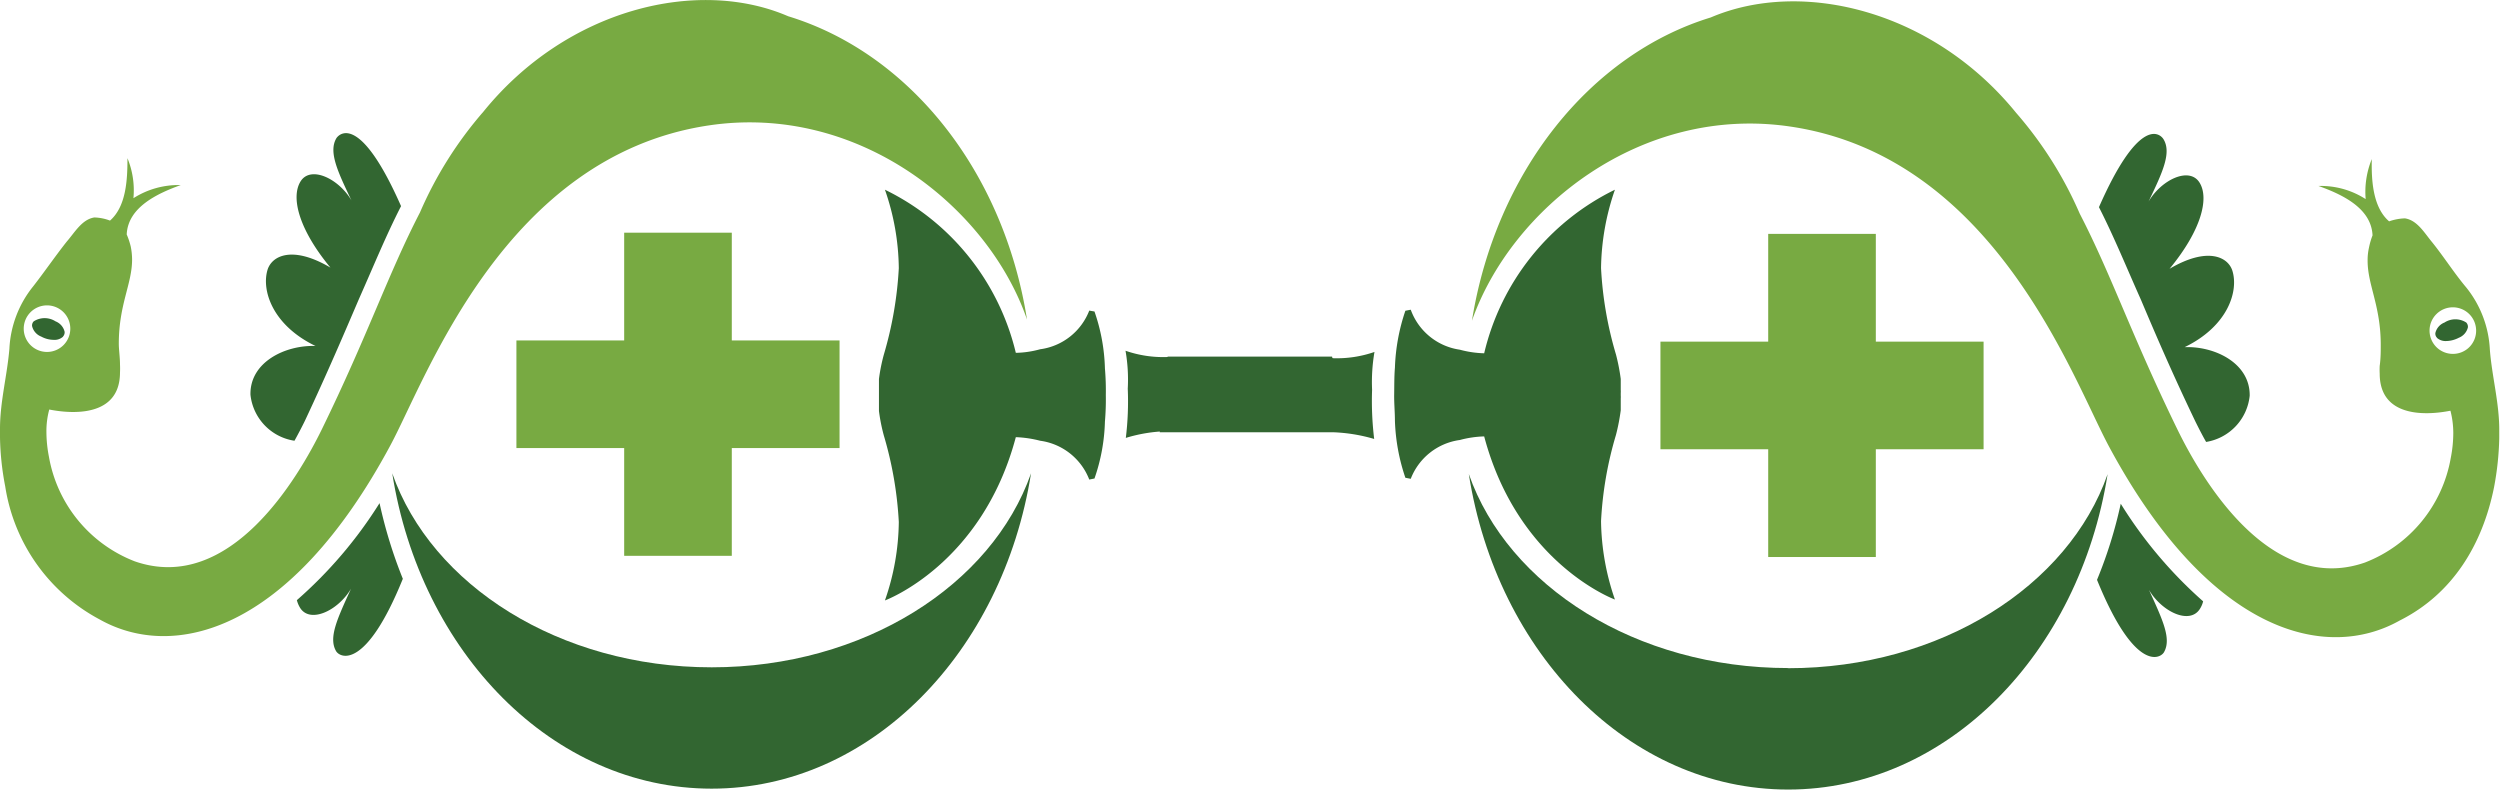
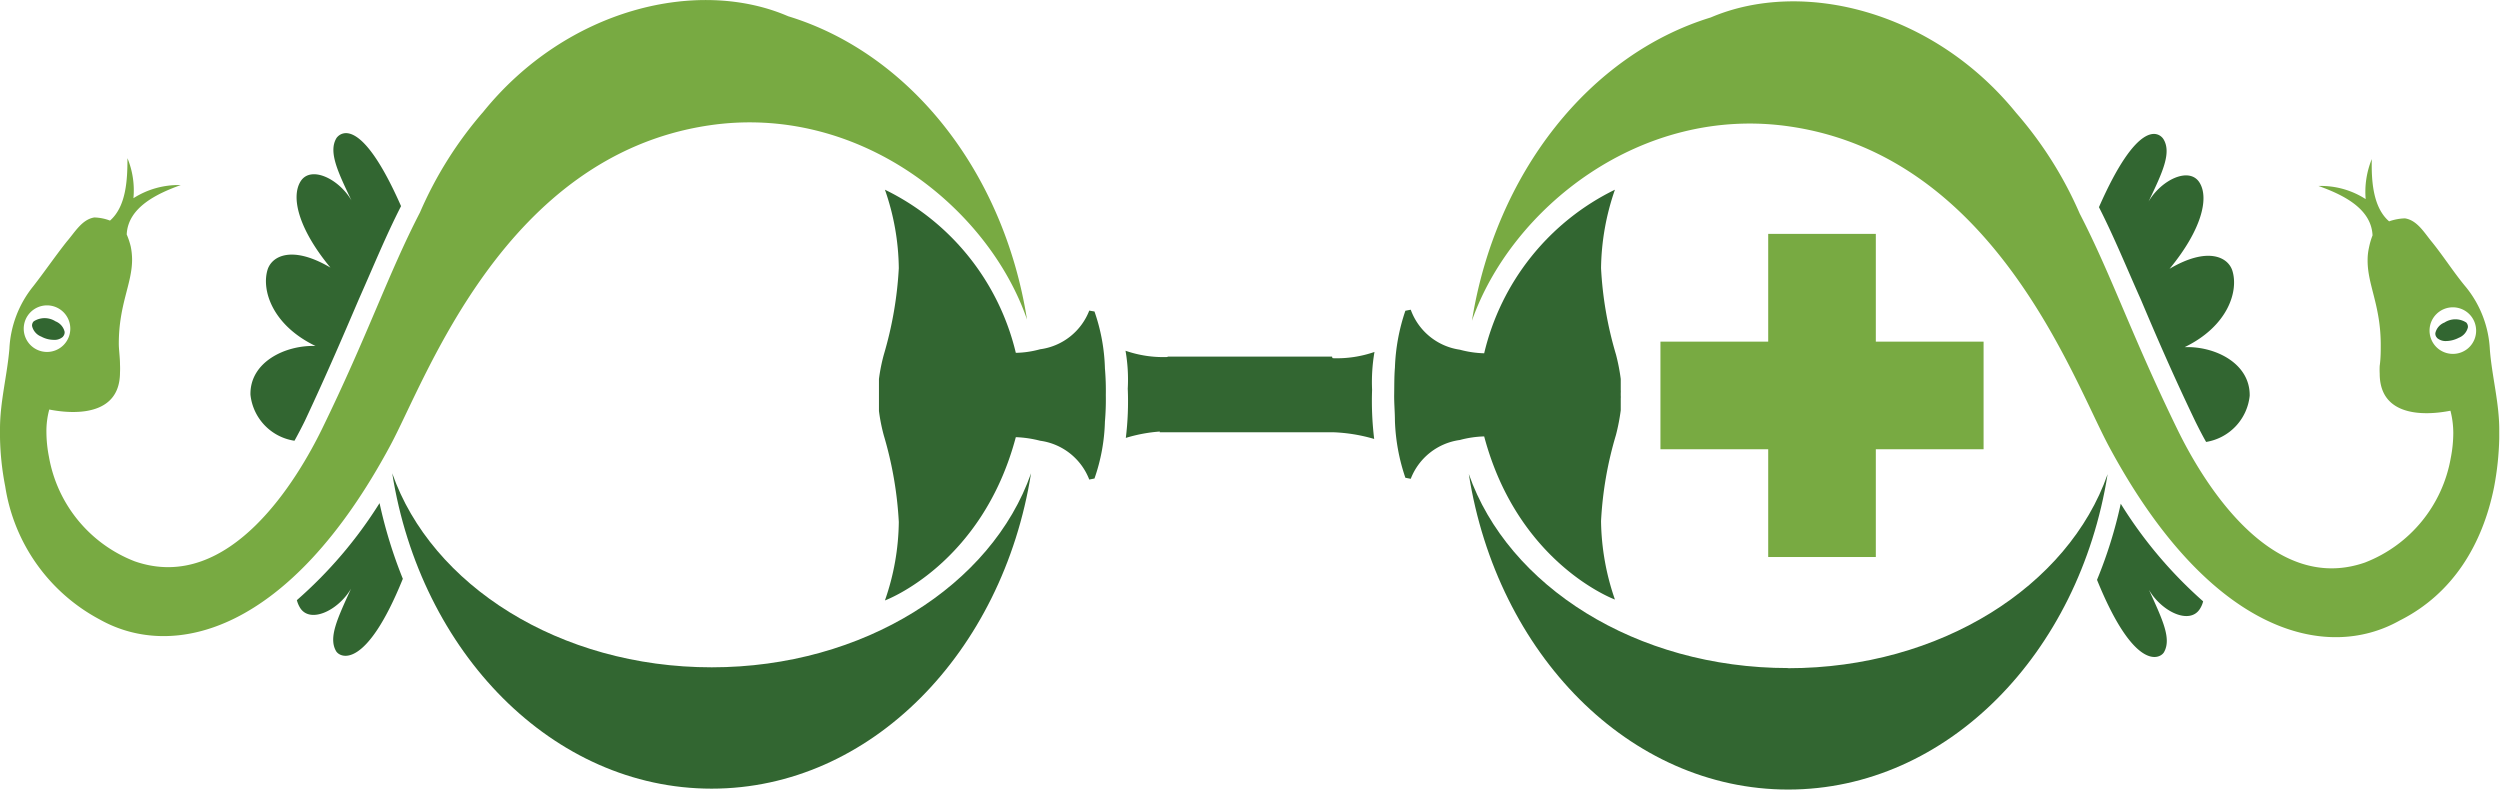
<svg xmlns="http://www.w3.org/2000/svg" id="Layer_1" data-name="Layer 1" viewBox="0 0 167.5 52.91">
  <defs>
    <style>.cls-1{fill:#78aa42;}.cls-2{fill:#326631;}</style>
  </defs>
  <path class="cls-1" d="M33.58,8.77a26,26,0,0,0-4.25,6.75c-2.15,4.16-3.47,8.17-6.58,14.54-1.53,3.12-6.11,11.07-12.53,8.84a9.21,9.21,0,0,1-5.75-7,8.81,8.81,0,0,1-.17-1.65,5.55,5.55,0,0,1,.19-1.52c.11,0,4.74,1.12,4.74-2.49a5,5,0,0,0,0-.52c0-.5-.08-1-.08-1.4,0-2.64.89-4,.89-5.64a4.51,4.51,0,0,0-.09-.87A5,5,0,0,0,9.68,17c.08-1.84,2.09-2.76,3.62-3.31a5.6,5.6,0,0,0-3.17.88,5.67,5.67,0,0,0-.4-2.68c0,1.4-.07,3.22-1.17,4.18a3.16,3.16,0,0,0-1.05-.21c-.83.13-1.31,1-1.85,1.62-.79,1-1.47,2-2.25,3a7.19,7.19,0,0,0-1.59,4.17c-.15,1.8-.63,3.56-.63,5.37,0,.19,0,.38,0,.58a18.81,18.81,0,0,0,.35,3.28A12.2,12.2,0,0,0,7.88,42.8c4.92,2.76,12.72.9,19.47-11.68C29.79,26.58,35,11.77,48.63,9.7,58.71,8.17,67.42,15.2,70,22.7c-1.56-9.91-7.85-17.83-16-20.32C47.94-.24,39.17,1.87,33.58,8.77ZM2.78,23.31a1.56,1.56,0,1,1,1.56,1.56A1.56,1.56,0,0,1,2.78,23.31Z" transform="translate(-1.19 -1.29)" />
-   <polygon class="cls-1" points="41.82 15.59 41.82 22.81 34.6 22.81 34.6 30.02 41.82 30.02 41.82 37.24 49.03 37.24 49.03 30.02 56.25 30.02 56.25 22.81 49.03 22.81 49.03 15.59 41.82 15.59" />
  <path class="cls-2" d="M48.87,46c-10.2,0-18.78-5.51-21.4-13,1.89,12,10.75,21.13,21.4,21.13S68.37,45,70.27,33c-2.62,7.49-11.21,13-21.4,13" transform="translate(-1.19 -1.29)" />
  <path class="cls-2" d="M25.24,21.32c1-2.25,1.79-4.2,2.82-6.22-2.6-5.9-4-5-4.32-4.57-.56.91.06,2.23,1,4.19-.87-1.48-2.74-2.35-3.41-1.28s-.12,3.22,2,5.78c-2.54-1.5-3.91-.8-4.21.13-.43,1.38.32,3.73,3.21,5.12-2-.07-4.4,1.06-4.36,3.26a3.49,3.49,0,0,0,2.95,3.09c.27-.49.51-.95.7-1.34C23.13,26.26,24.25,23.63,25.24,21.32Z" transform="translate(-1.19 -1.29)" />
  <path class="cls-2" d="M60.48,14a16.4,16.4,0,0,1,.93,5.26,25.16,25.16,0,0,1-1,5.78,11.91,11.91,0,0,0-.33,1.64l0,.33h0c0,.13,0,.27,0,.4v.05c0,.08,0,.15,0,.23v.14c0,.07,0,.15,0,.22v.06c0,.13,0,.26,0,.4h0l0,.32a12,12,0,0,0,.33,1.65,25,25,0,0,1,1,5.78,16.4,16.4,0,0,1-.93,5.26s6.5-2.39,8.77-10.94a7.55,7.55,0,0,1,1.63.24,4.12,4.12,0,0,1,3.29,2.6l.35-.07a12.53,12.53,0,0,0,.7-3.81,17.64,17.64,0,0,0,.06-1.78,17.84,17.84,0,0,0-.06-1.79,12.58,12.58,0,0,0-.7-3.81l-.35-.06a4.11,4.11,0,0,1-3.29,2.59,6.49,6.49,0,0,1-1.63.24A16.39,16.39,0,0,0,60.48,14" transform="translate(-1.19 -1.29)" />
  <path class="cls-2" d="M5.41,23.84a.42.42,0,0,0,.11-.32,1,1,0,0,0-.61-.7,1.35,1.35,0,0,0-1.46,0,.39.39,0,0,0-.11.32,1,1,0,0,0,.61.7,1.77,1.77,0,0,0,.85.22.83.83,0,0,0,.61-.21" transform="translate(-1.19 -1.29)" />
  <path class="cls-2" d="M79.4,25.21a7.69,7.69,0,0,1-2.8-.42,11.27,11.27,0,0,1,.15,2.54,20.16,20.16,0,0,1-.13,3.3,10.22,10.22,0,0,1,2.78-.45H91l-.56-5h-11" transform="translate(-1.19 -1.29)" />
  <path class="cls-2" d="M21.08,41.5a1.85,1.85,0,0,0,.22.52c.67,1.06,2.54.19,3.41-1.29-.91,2-1.53,3.28-1,4.19.28.46,2,1.25,4.47-4.85A31.32,31.32,0,0,1,26.62,35,29.26,29.26,0,0,1,21.08,41.5Z" transform="translate(-1.19 -1.29)" />
  <path class="cls-1" d="M115.81,2.46c-8.12,2.49-14.41,10.41-16,20.32,2.62-7.5,11.32-14.53,21.4-13,13.63,2.06,18.84,16.88,21.28,21.42,6.76,12.58,14.56,14.43,19.47,11.67,3.61-1.81,5.57-5.16,6.33-8.93a19.83,19.83,0,0,0,.35-3.28c0-.2,0-.39,0-.58,0-1.81-.49-3.57-.63-5.37a7.19,7.19,0,0,0-1.59-4.17c-.79-.94-1.46-2-2.26-3-.53-.63-1-1.49-1.84-1.62a3.52,3.52,0,0,0-1.06.2c-1.1-.95-1.19-2.77-1.16-4.17a5.8,5.8,0,0,0-.41,2.68,5.54,5.54,0,0,0-3.16-.88c1.53.55,3.54,1.46,3.62,3.31a5,5,0,0,0-.24.83,3.78,3.78,0,0,0-.09.87c0,1.64.88,3,.88,5.64,0,.43,0,.9-.07,1.4a5,5,0,0,0,0,.52c0,3.61,4.63,2.49,4.74,2.49a6,6,0,0,1,.19,1.52,8.81,8.81,0,0,1-.17,1.65,9.21,9.21,0,0,1-5.75,7c-6.42,2.23-11-5.73-12.53-8.85-3.11-6.37-4.43-10.37-6.58-14.53a26,26,0,0,0-4.26-6.75C130.71,2,121.94-.16,115.81,2.46ZM165.53,25a1.56,1.56,0,1,1,1.56-1.56A1.55,1.55,0,0,1,165.53,25Z" transform="translate(-1.19 -1.29)" />
  <polygon class="cls-1" points="125.68 15.67 125.68 22.89 132.9 22.89 132.9 30.1 125.68 30.1 125.68 37.32 118.47 37.32 118.47 30.1 111.25 30.1 111.25 22.89 118.47 22.89 118.47 15.67 125.68 15.67" />
  <path class="cls-2" d="M121,46.06c10.19,0,18.78-5.5,21.4-13-1.9,12-10.75,21.13-21.4,21.13s-19.51-9.1-21.4-21.14c2.62,7.5,11.2,13,21.4,13" transform="translate(-1.19 -1.29)" />
  <path class="cls-2" d="M144.64,21.39c-1-2.24-1.79-4.19-2.82-6.22,2.59-5.89,4-5.05,4.32-4.56.56.91-.06,2.23-1,4.19.87-1.48,2.73-2.35,3.41-1.29s.12,3.22-2,5.79c2.54-1.5,3.92-.8,4.21.13.43,1.38-.31,3.72-3.2,5.12,2-.08,4.39,1.06,4.36,3.25A3.5,3.5,0,0,1,149,30.9c-.28-.49-.51-.95-.71-1.35C146.75,26.34,145.62,23.71,144.64,21.39Z" transform="translate(-1.19 -1.29)" />
  <path class="cls-2" d="M109.39,14a16.62,16.62,0,0,0-.93,5.25,24.62,24.62,0,0,0,1,5.79,13.19,13.19,0,0,1,.32,1.64c0,.11,0,.22,0,.33h0l0,.4v0a1.62,1.62,0,0,1,0,.22v.15a1.62,1.62,0,0,1,0,.22v.05l0,.41h0c0,.1,0,.21,0,.32a13.71,13.71,0,0,1-.32,1.65,24.44,24.44,0,0,0-1,5.78,16.62,16.62,0,0,0,.93,5.25s-6.49-2.38-8.76-10.93a6.9,6.9,0,0,0-1.63.24,4.12,4.12,0,0,0-3.29,2.6l-.36-.07a13.17,13.17,0,0,1-.7-3.81c0-.59-.06-1.19-.05-1.78s0-1.19.05-1.79a13.17,13.17,0,0,1,.7-3.81l.36-.07A4.12,4.12,0,0,0,99,24.72a6.9,6.9,0,0,0,1.63.24A16.39,16.39,0,0,1,109.39,14" transform="translate(-1.19 -1.29)" />
  <path class="cls-2" d="M164.47,23.92a.39.39,0,0,1-.11-.32,1,1,0,0,1,.61-.7,1.34,1.34,0,0,1,1.46,0,.42.42,0,0,1,.11.32,1,1,0,0,1-.61.7,1.89,1.89,0,0,1-.86.22.86.86,0,0,1-.6-.21" transform="translate(-1.19 -1.29)" />
  <path class="cls-2" d="M90.48,25.29a7.69,7.69,0,0,0,2.8-.42,11.89,11.89,0,0,0-.16,2.54,21.15,21.15,0,0,0,.14,3.29,11.13,11.13,0,0,0-2.79-.45H78.89l.55-5h11" transform="translate(-1.19 -1.29)" />
  <path class="cls-2" d="M148.8,41.58a1.68,1.68,0,0,1-.22.51c-.68,1.07-2.54.2-3.41-1.28.91,2,1.53,3.28,1,4.19-.29.46-2,1.25-4.48-4.86a30,30,0,0,0,1.59-5.1A29.27,29.27,0,0,0,148.8,41.58Z" transform="translate(-1.19 -1.29)" />
</svg>